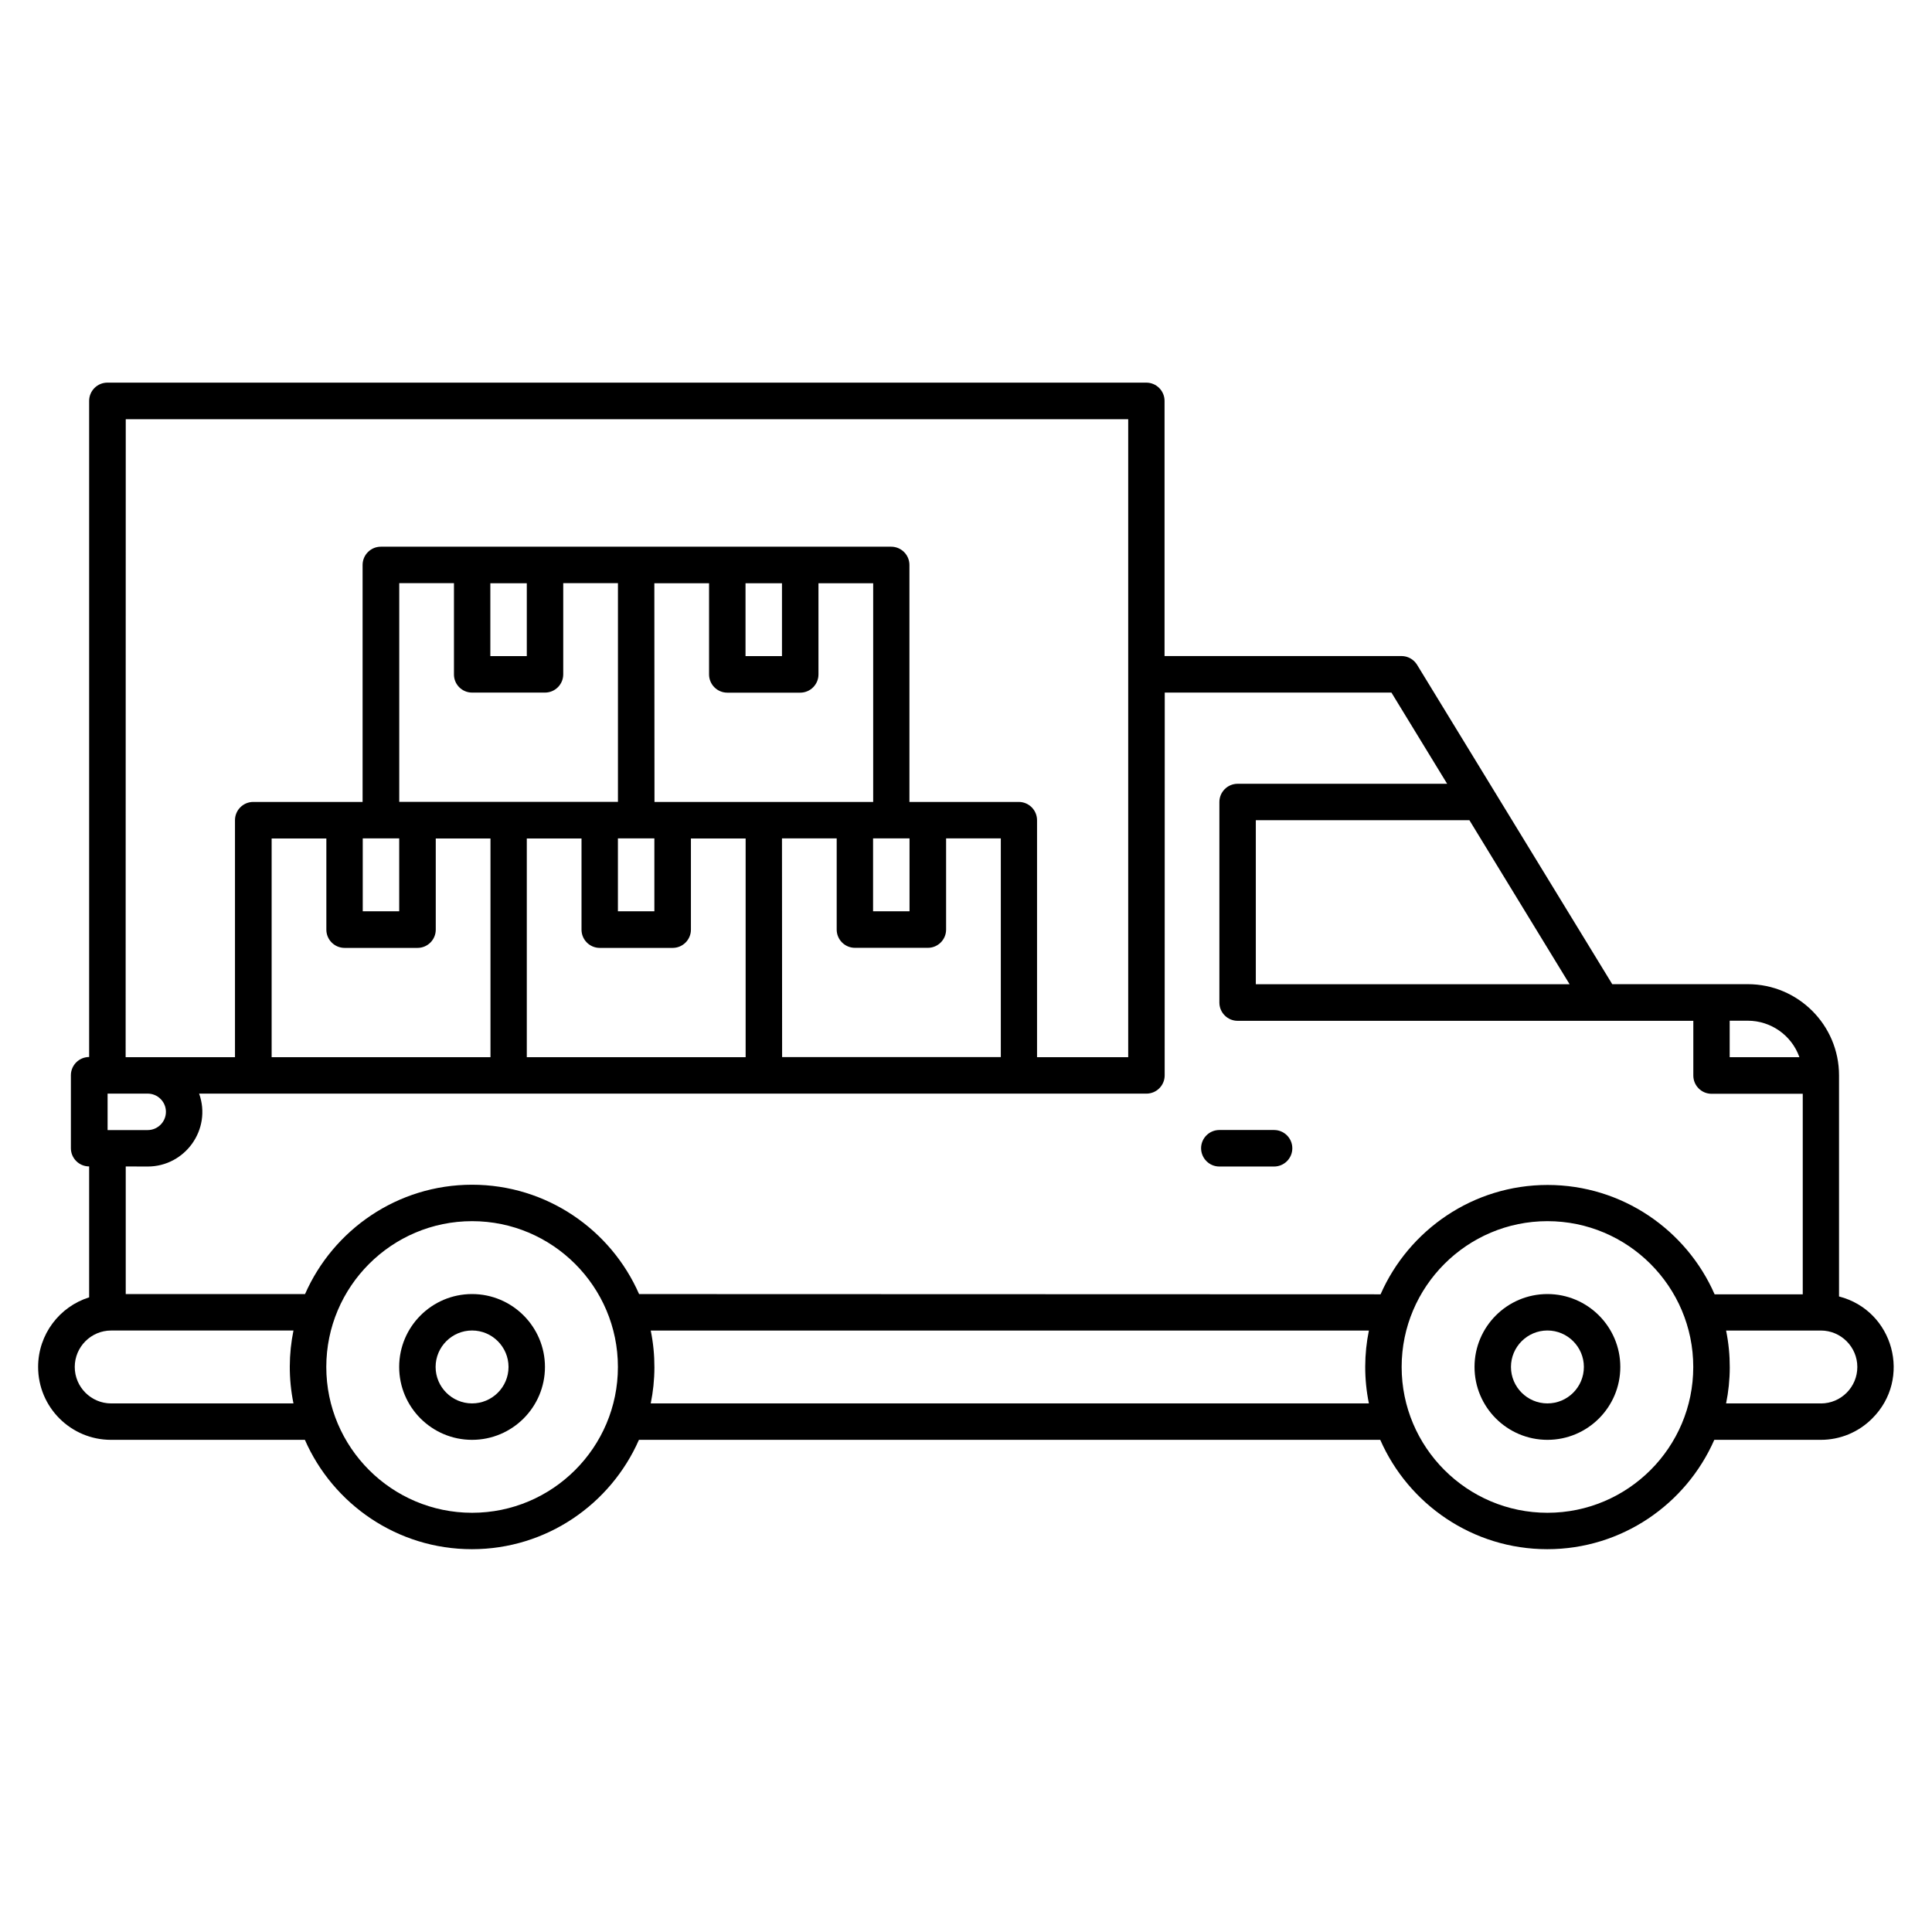
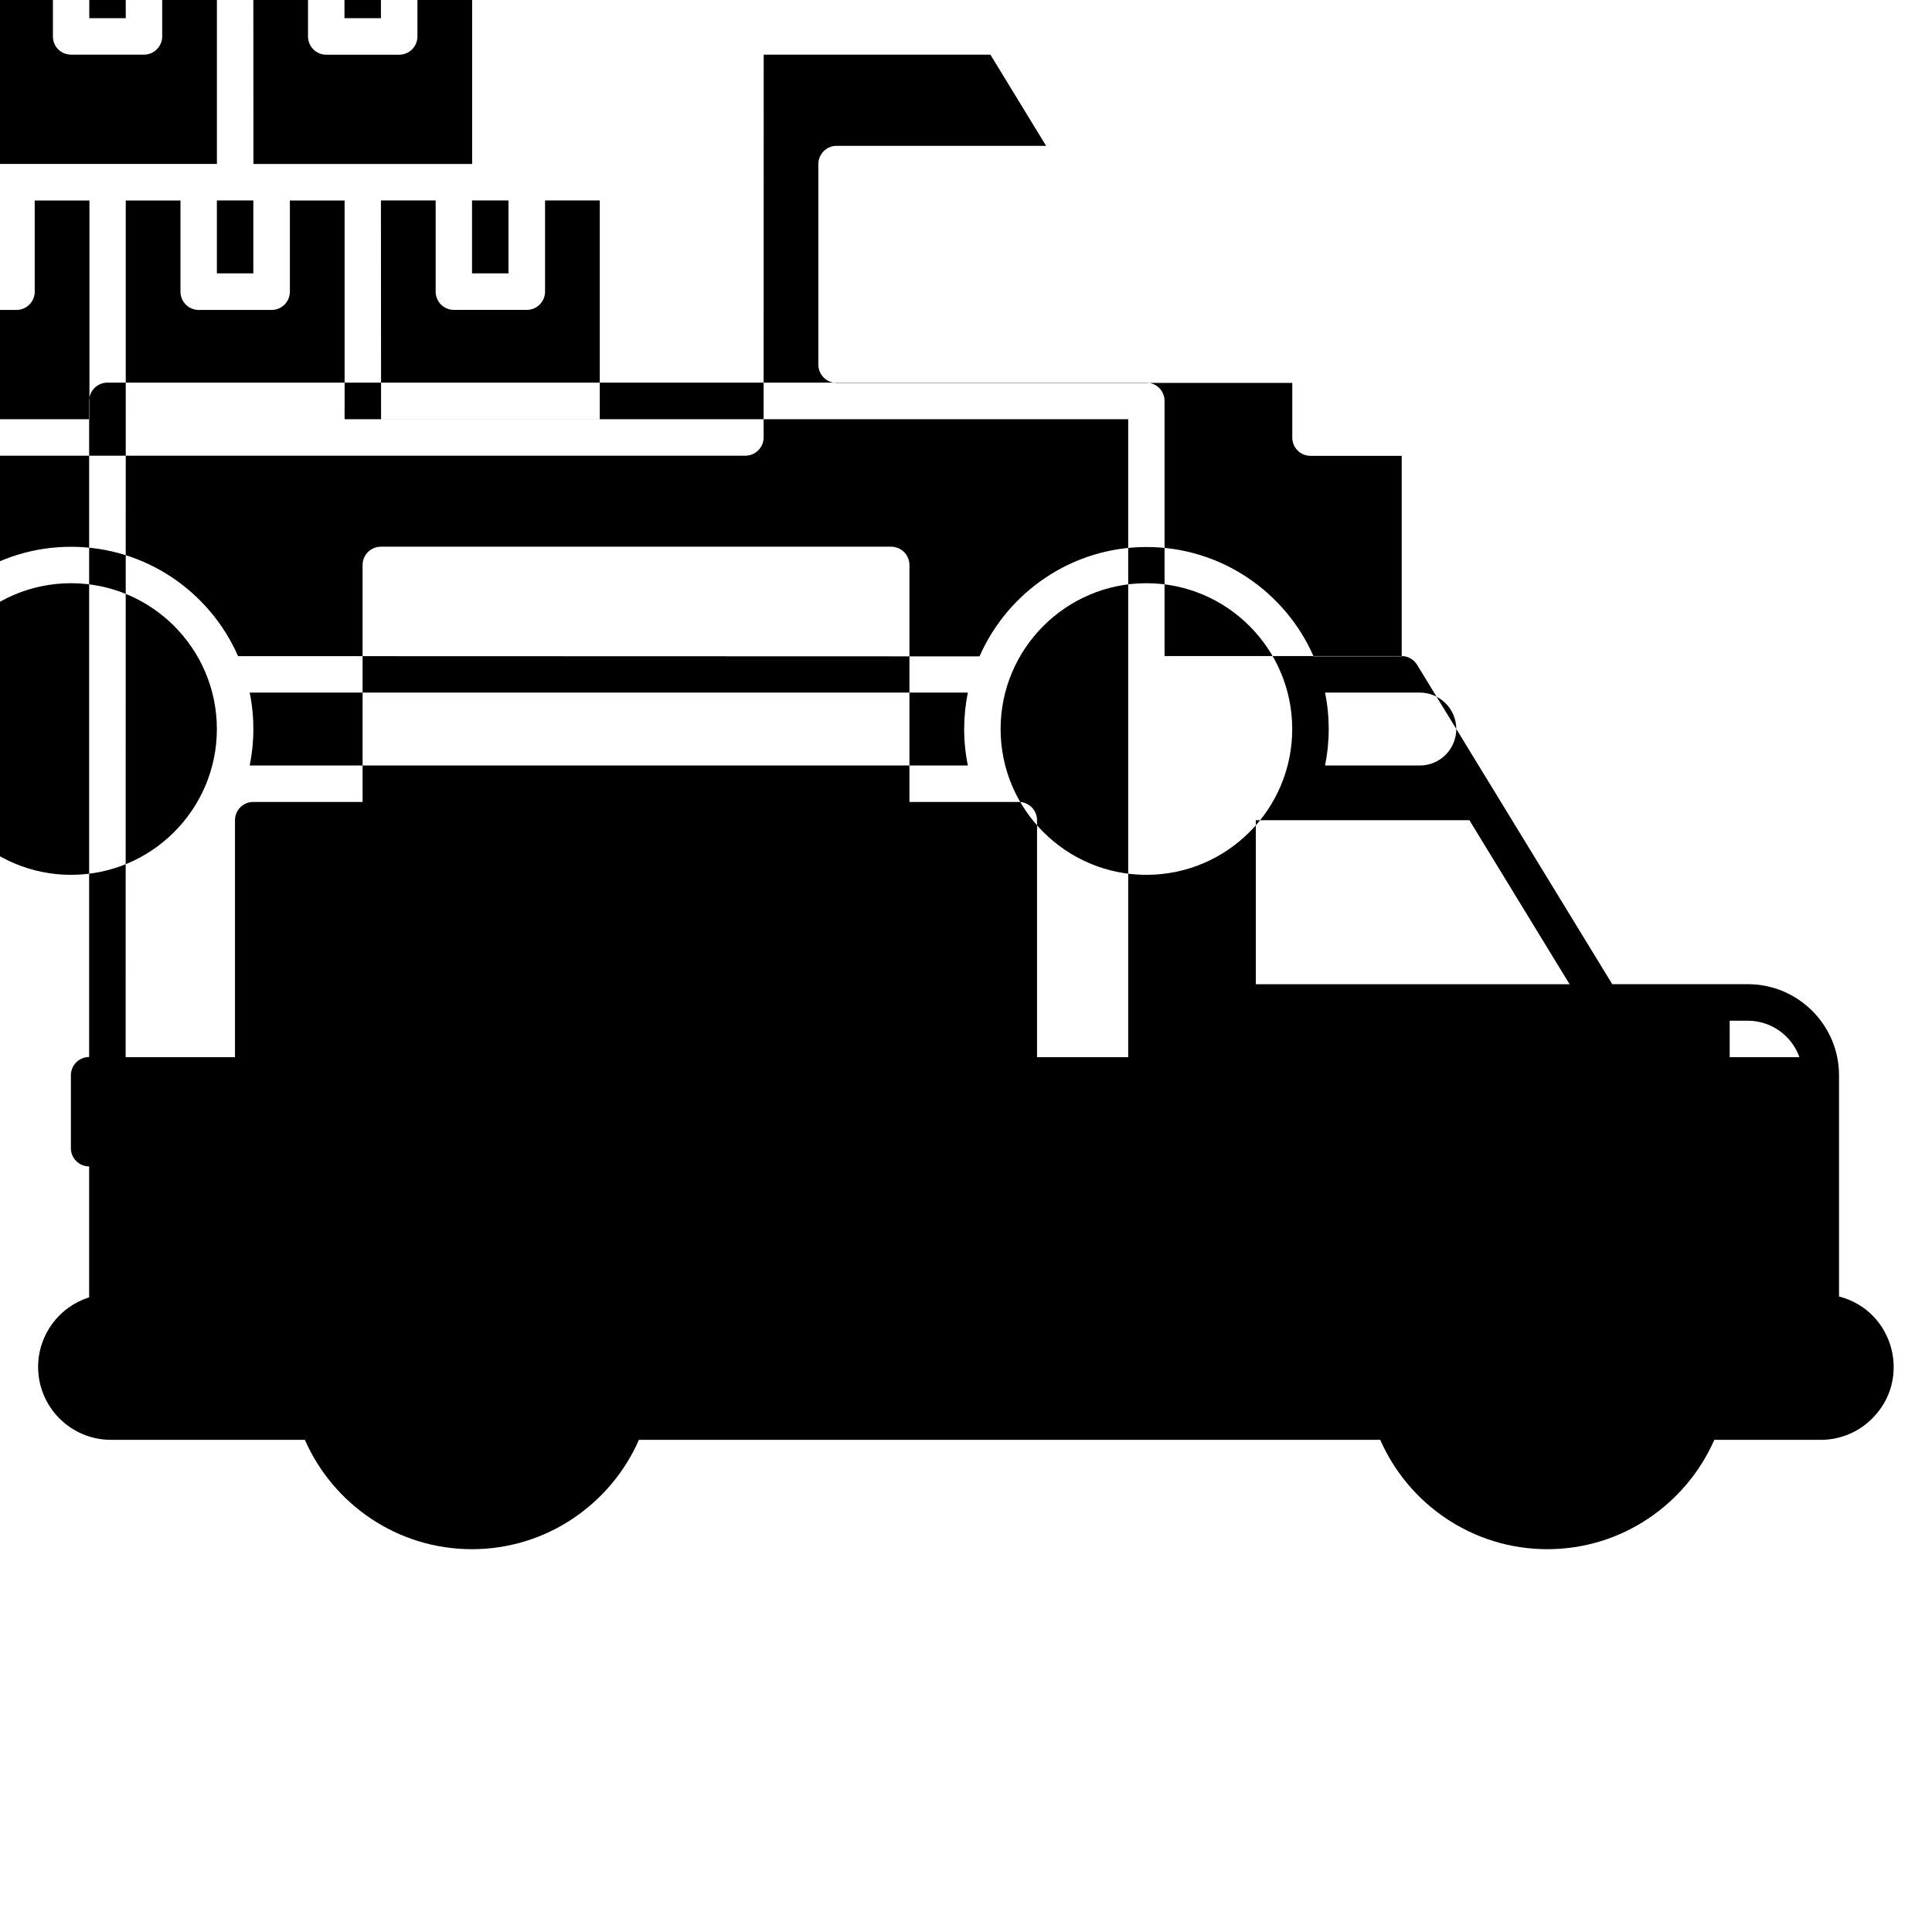
<svg xmlns="http://www.w3.org/2000/svg" viewBox="0 0 100 100" fill-rule="evenodd">
-   <path d="m95.188 67.105v-11.445c0-2.602-2.117-4.719-4.719-4.719h-7.019l-10.102-16.531c-0.172-0.281-0.477-0.453-0.805-0.453h-12.266v-13.207c0-0.52-0.422-0.945-0.945-0.945h-53.773c-0.52 0-0.945 0.422-0.945 0.945v33.961c-0.52 0-0.945 0.422-0.945 0.945v3.773c0 0.52 0.422 0.945 0.945 0.945v6.777c-1.535 0.48-2.641 1.918-2.641 3.602 0 2.082 1.691 3.773 3.773 3.773h10.035c1.457 3.328 4.785 5.66 8.645 5.66s7.184-2.332 8.645-5.66h38.371c1.457 3.328 4.785 5.66 8.645 5.66 3.859 0 7.184-2.332 8.645-5.66h5.508c1.008 0 1.957-0.395 2.664-1.105 2.066-2.051 1.121-5.582-1.715-6.316zm-4.715-14.273c1.16 0 2.254 0.73 2.664 1.887h-3.609v-1.887zm-9.23-1.887h-16.242v-8.492h11.055zm-74.734-29.246h51.887v33.02h-4.719v-12.266c0-0.52-0.422-0.945-0.945-0.945h-5.66v-12.266c0-0.52-0.422-0.945-0.945-0.945h-26.414c-0.52 0-0.945 0.422-0.945 0.945v12.266h-5.66c-0.52 0-0.945 0.422-0.945 0.945v12.266h-5.66zm20.758 33.02v-11.32h2.832v4.719c0 0.52 0.422 0.945 0.945 0.945h3.773c0.52 0 0.945-0.422 0.945-0.945v-4.719h2.832v11.32zm-13.207 0v-11.32h2.832v4.719c0 0.52 0.422 0.945 0.945 0.945h3.773c0.52 0 0.945-0.422 0.945-0.945v-4.719h2.832v11.32zm11.32-24.531h1.887v3.773h-1.887zm-0.945 5.66h3.773c0.52 0 0.945-0.422 0.945-0.945v-4.719h2.832v11.32h-11.32v-11.32h2.832v4.719c-0.004 0.523 0.418 0.945 0.938 0.945zm9.434-5.66h2.832v4.719c0 0.52 0.422 0.945 0.945 0.945h3.773c0.52 0 0.945-0.422 0.945-0.945v-4.719h2.832v11.32h-11.32zm4.719 0h1.887v3.773h-1.887zm6.602 13.207h1.887v3.773h-1.887zm-13.207 0h1.887v3.773h-1.887zm-11.32 0v3.773h-1.887v-3.773h1.887zm19.812 0h2.832v4.719c0 0.52 0.422 0.945 0.945 0.945h3.773c0.52 0 0.945-0.422 0.945-0.945v-4.719h2.832v11.32h-11.32zm-31.887 14.152c0 0.52-0.422 0.945-0.945 0.945h-2.074v-1.887h2.074c0.52 0 0.945 0.422 0.945 0.941zm-0.945 2.832c1.938 0 3.324-1.922 2.664-3.773h49.031c0.52 0 0.945-0.422 0.945-0.945l0.004-19.812h11.734l2.883 4.719h-10.844c-0.52 0-0.945 0.422-0.945 0.945v10.379c0 0.52 0.422 0.945 0.945 0.945h23.586v2.832c0 0.52 0.422 0.945 0.945 0.945h4.719v10.379h-4.562c-1.457-3.328-4.785-5.66-8.645-5.66-3.859 0-7.184 2.332-8.645 5.66l-38.379-0.012c-1.457-3.328-4.785-5.66-8.645-5.66s-7.184 2.332-8.645 5.66h-9.281v-6.606zm-1.887 12.262c-1.039 0-1.887-0.848-1.887-1.887 0-1.035 0.84-1.887 1.887-1.887h9.434c-0.246 1.203-0.262 2.492 0 3.773zm18.68 5.66c-4.16 0-7.547-3.387-7.547-7.547s3.387-7.547 7.547-7.547 7.547 3.387 7.547 7.547c0 4.164-3.387 7.547-7.547 7.547zm9.246-5.66c0.246-1.203 0.262-2.492 0-3.773h37.172c-0.246 1.203-0.262 2.492 0 3.773zm46.414 5.66c-4.16 0-7.547-3.387-7.547-7.547s3.387-7.547 7.547-7.547 7.547 3.387 7.547 7.547c0 4.164-3.383 7.547-7.547 7.547zm14.152-5.66h-4.906c0.246-1.203 0.262-2.492 0-3.773h4.906c1.039 0 1.887 0.848 1.887 1.887 0 1.035-0.84 1.887-1.887 1.887z" />
-   <path d="m80.094 66.98c-2.082 0-3.773 1.691-3.773 3.773 0 2.082 1.691 3.773 3.773 3.773s3.773-1.691 3.773-3.773c0-2.078-1.691-3.773-3.773-3.773zm0 5.66c-1.039 0-1.887-0.848-1.887-1.887 0-1.039 0.848-1.887 1.887-1.887s1.887 0.848 1.887 1.887c0 1.043-0.844 1.887-1.887 1.887z" />
+   <path d="m95.188 67.105v-11.445c0-2.602-2.117-4.719-4.719-4.719h-7.019l-10.102-16.531c-0.172-0.281-0.477-0.453-0.805-0.453h-12.266v-13.207c0-0.52-0.422-0.945-0.945-0.945h-53.773c-0.52 0-0.945 0.422-0.945 0.945v33.961c-0.52 0-0.945 0.422-0.945 0.945v3.773c0 0.52 0.422 0.945 0.945 0.945v6.777c-1.535 0.48-2.641 1.918-2.641 3.602 0 2.082 1.691 3.773 3.773 3.773h10.035c1.457 3.328 4.785 5.66 8.645 5.66s7.184-2.332 8.645-5.66h38.371c1.457 3.328 4.785 5.66 8.645 5.66 3.859 0 7.184-2.332 8.645-5.66h5.508c1.008 0 1.957-0.395 2.664-1.105 2.066-2.051 1.121-5.582-1.715-6.316zm-4.715-14.273c1.16 0 2.254 0.73 2.664 1.887h-3.609v-1.887zm-9.23-1.887h-16.242v-8.492h11.055zm-74.734-29.246h51.887v33.02h-4.719v-12.266c0-0.52-0.422-0.945-0.945-0.945h-5.66v-12.266c0-0.52-0.422-0.945-0.945-0.945h-26.414c-0.52 0-0.945 0.422-0.945 0.945v12.266h-5.66c-0.52 0-0.945 0.422-0.945 0.945v12.266h-5.66zv-11.32h2.832v4.719c0 0.52 0.422 0.945 0.945 0.945h3.773c0.52 0 0.945-0.422 0.945-0.945v-4.719h2.832v11.32zm-13.207 0v-11.32h2.832v4.719c0 0.52 0.422 0.945 0.945 0.945h3.773c0.52 0 0.945-0.422 0.945-0.945v-4.719h2.832v11.32zm11.32-24.531h1.887v3.773h-1.887zm-0.945 5.66h3.773c0.52 0 0.945-0.422 0.945-0.945v-4.719h2.832v11.32h-11.32v-11.32h2.832v4.719c-0.004 0.523 0.418 0.945 0.938 0.945zm9.434-5.66h2.832v4.719c0 0.52 0.422 0.945 0.945 0.945h3.773c0.52 0 0.945-0.422 0.945-0.945v-4.719h2.832v11.32h-11.32zm4.719 0h1.887v3.773h-1.887zm6.602 13.207h1.887v3.773h-1.887zm-13.207 0h1.887v3.773h-1.887zm-11.32 0v3.773h-1.887v-3.773h1.887zm19.812 0h2.832v4.719c0 0.52 0.422 0.945 0.945 0.945h3.773c0.52 0 0.945-0.422 0.945-0.945v-4.719h2.832v11.32h-11.32zm-31.887 14.152c0 0.52-0.422 0.945-0.945 0.945h-2.074v-1.887h2.074c0.52 0 0.945 0.422 0.945 0.941zm-0.945 2.832c1.938 0 3.324-1.922 2.664-3.773h49.031c0.52 0 0.945-0.422 0.945-0.945l0.004-19.812h11.734l2.883 4.719h-10.844c-0.52 0-0.945 0.422-0.945 0.945v10.379c0 0.52 0.422 0.945 0.945 0.945h23.586v2.832c0 0.52 0.422 0.945 0.945 0.945h4.719v10.379h-4.562c-1.457-3.328-4.785-5.66-8.645-5.66-3.859 0-7.184 2.332-8.645 5.66l-38.379-0.012c-1.457-3.328-4.785-5.66-8.645-5.66s-7.184 2.332-8.645 5.66h-9.281v-6.606zm-1.887 12.262c-1.039 0-1.887-0.848-1.887-1.887 0-1.035 0.84-1.887 1.887-1.887h9.434c-0.246 1.203-0.262 2.492 0 3.773zm18.68 5.66c-4.16 0-7.547-3.387-7.547-7.547s3.387-7.547 7.547-7.547 7.547 3.387 7.547 7.547c0 4.164-3.387 7.547-7.547 7.547zm9.246-5.66c0.246-1.203 0.262-2.492 0-3.773h37.172c-0.246 1.203-0.262 2.492 0 3.773zm46.414 5.66c-4.16 0-7.547-3.387-7.547-7.547s3.387-7.547 7.547-7.547 7.547 3.387 7.547 7.547c0 4.164-3.383 7.547-7.547 7.547zm14.152-5.66h-4.906c0.246-1.203 0.262-2.492 0-3.773h4.906c1.039 0 1.887 0.848 1.887 1.887 0 1.035-0.84 1.887-1.887 1.887z" />
  <path d="m24.434 66.98c-2.082 0-3.773 1.691-3.773 3.773 0 2.082 1.691 3.773 3.773 3.773 2.082 0 3.773-1.691 3.773-3.773 0-2.078-1.691-3.773-3.773-3.773zm0 5.66c-1.039 0-1.887-0.848-1.887-1.887 0-1.039 0.848-1.887 1.887-1.887 1.039 0 1.887 0.848 1.887 1.887 0 1.043-0.848 1.887-1.887 1.887z" />
-   <path d="m63.113 60.379h2.832c0.52 0 0.945-0.422 0.945-0.945 0-0.52-0.422-0.945-0.945-0.945h-2.832c-0.52 0-0.945 0.422-0.945 0.945 0.004 0.523 0.426 0.945 0.945 0.945z" />
</svg>